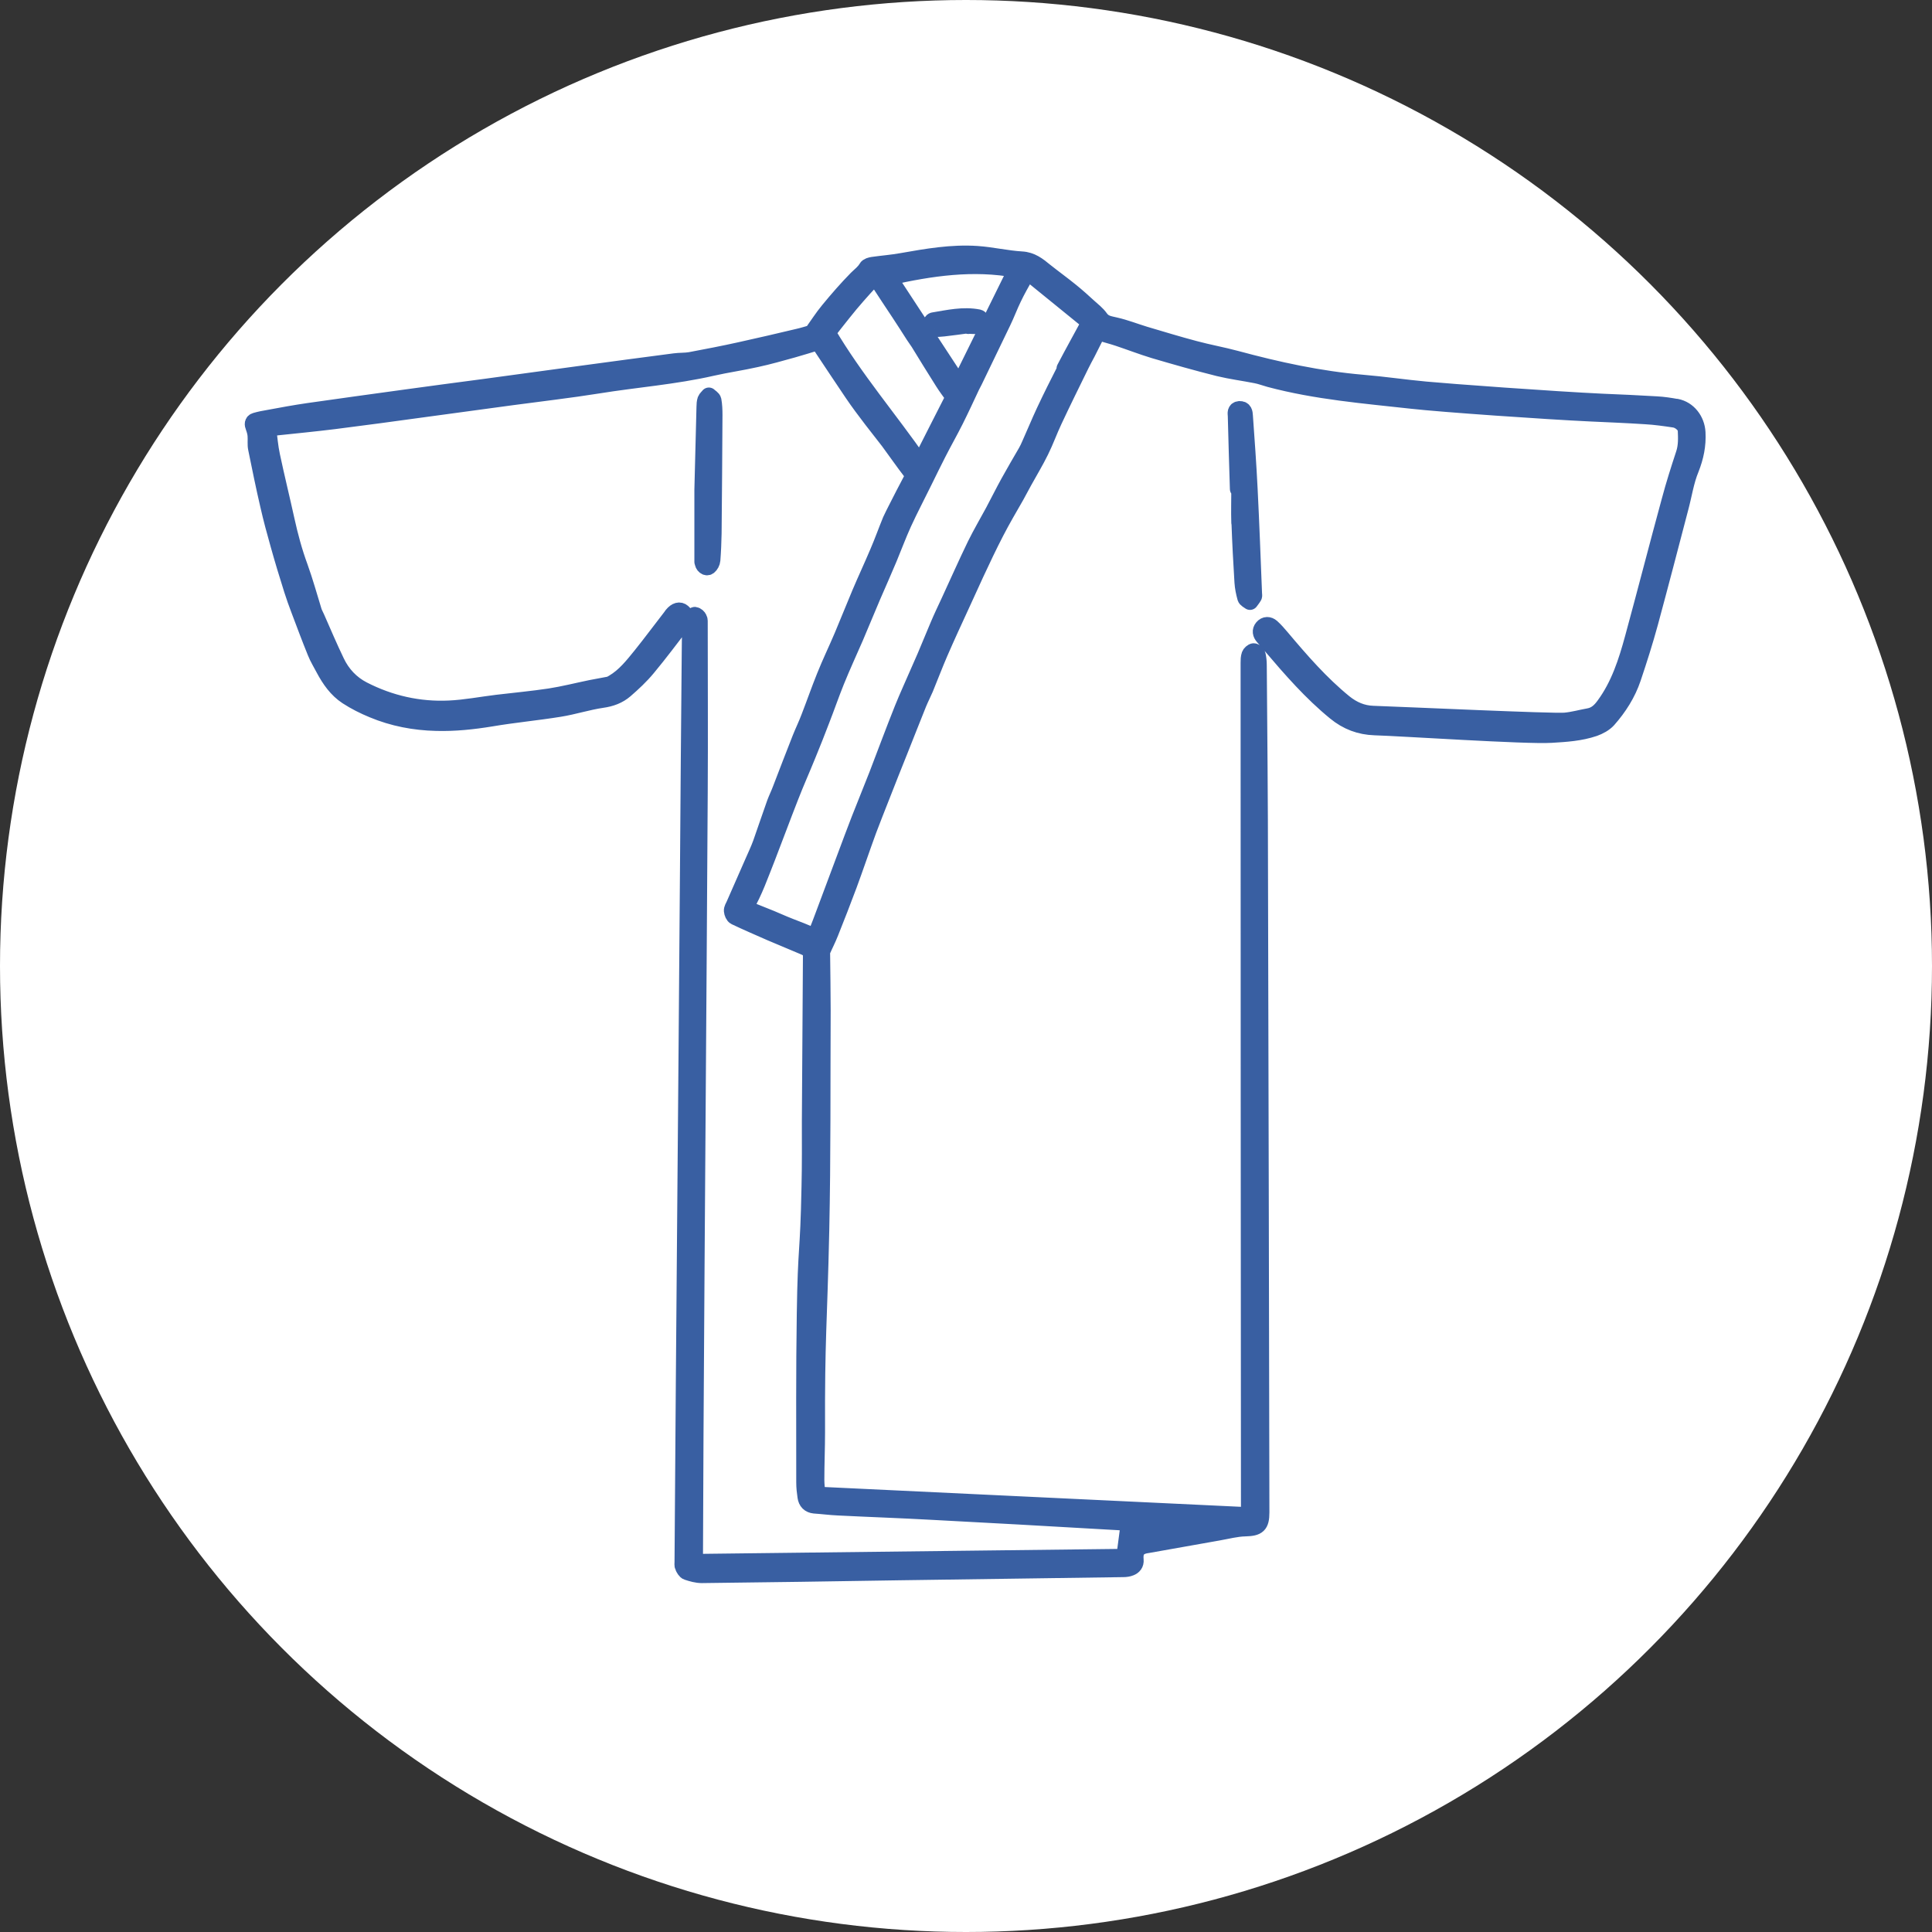
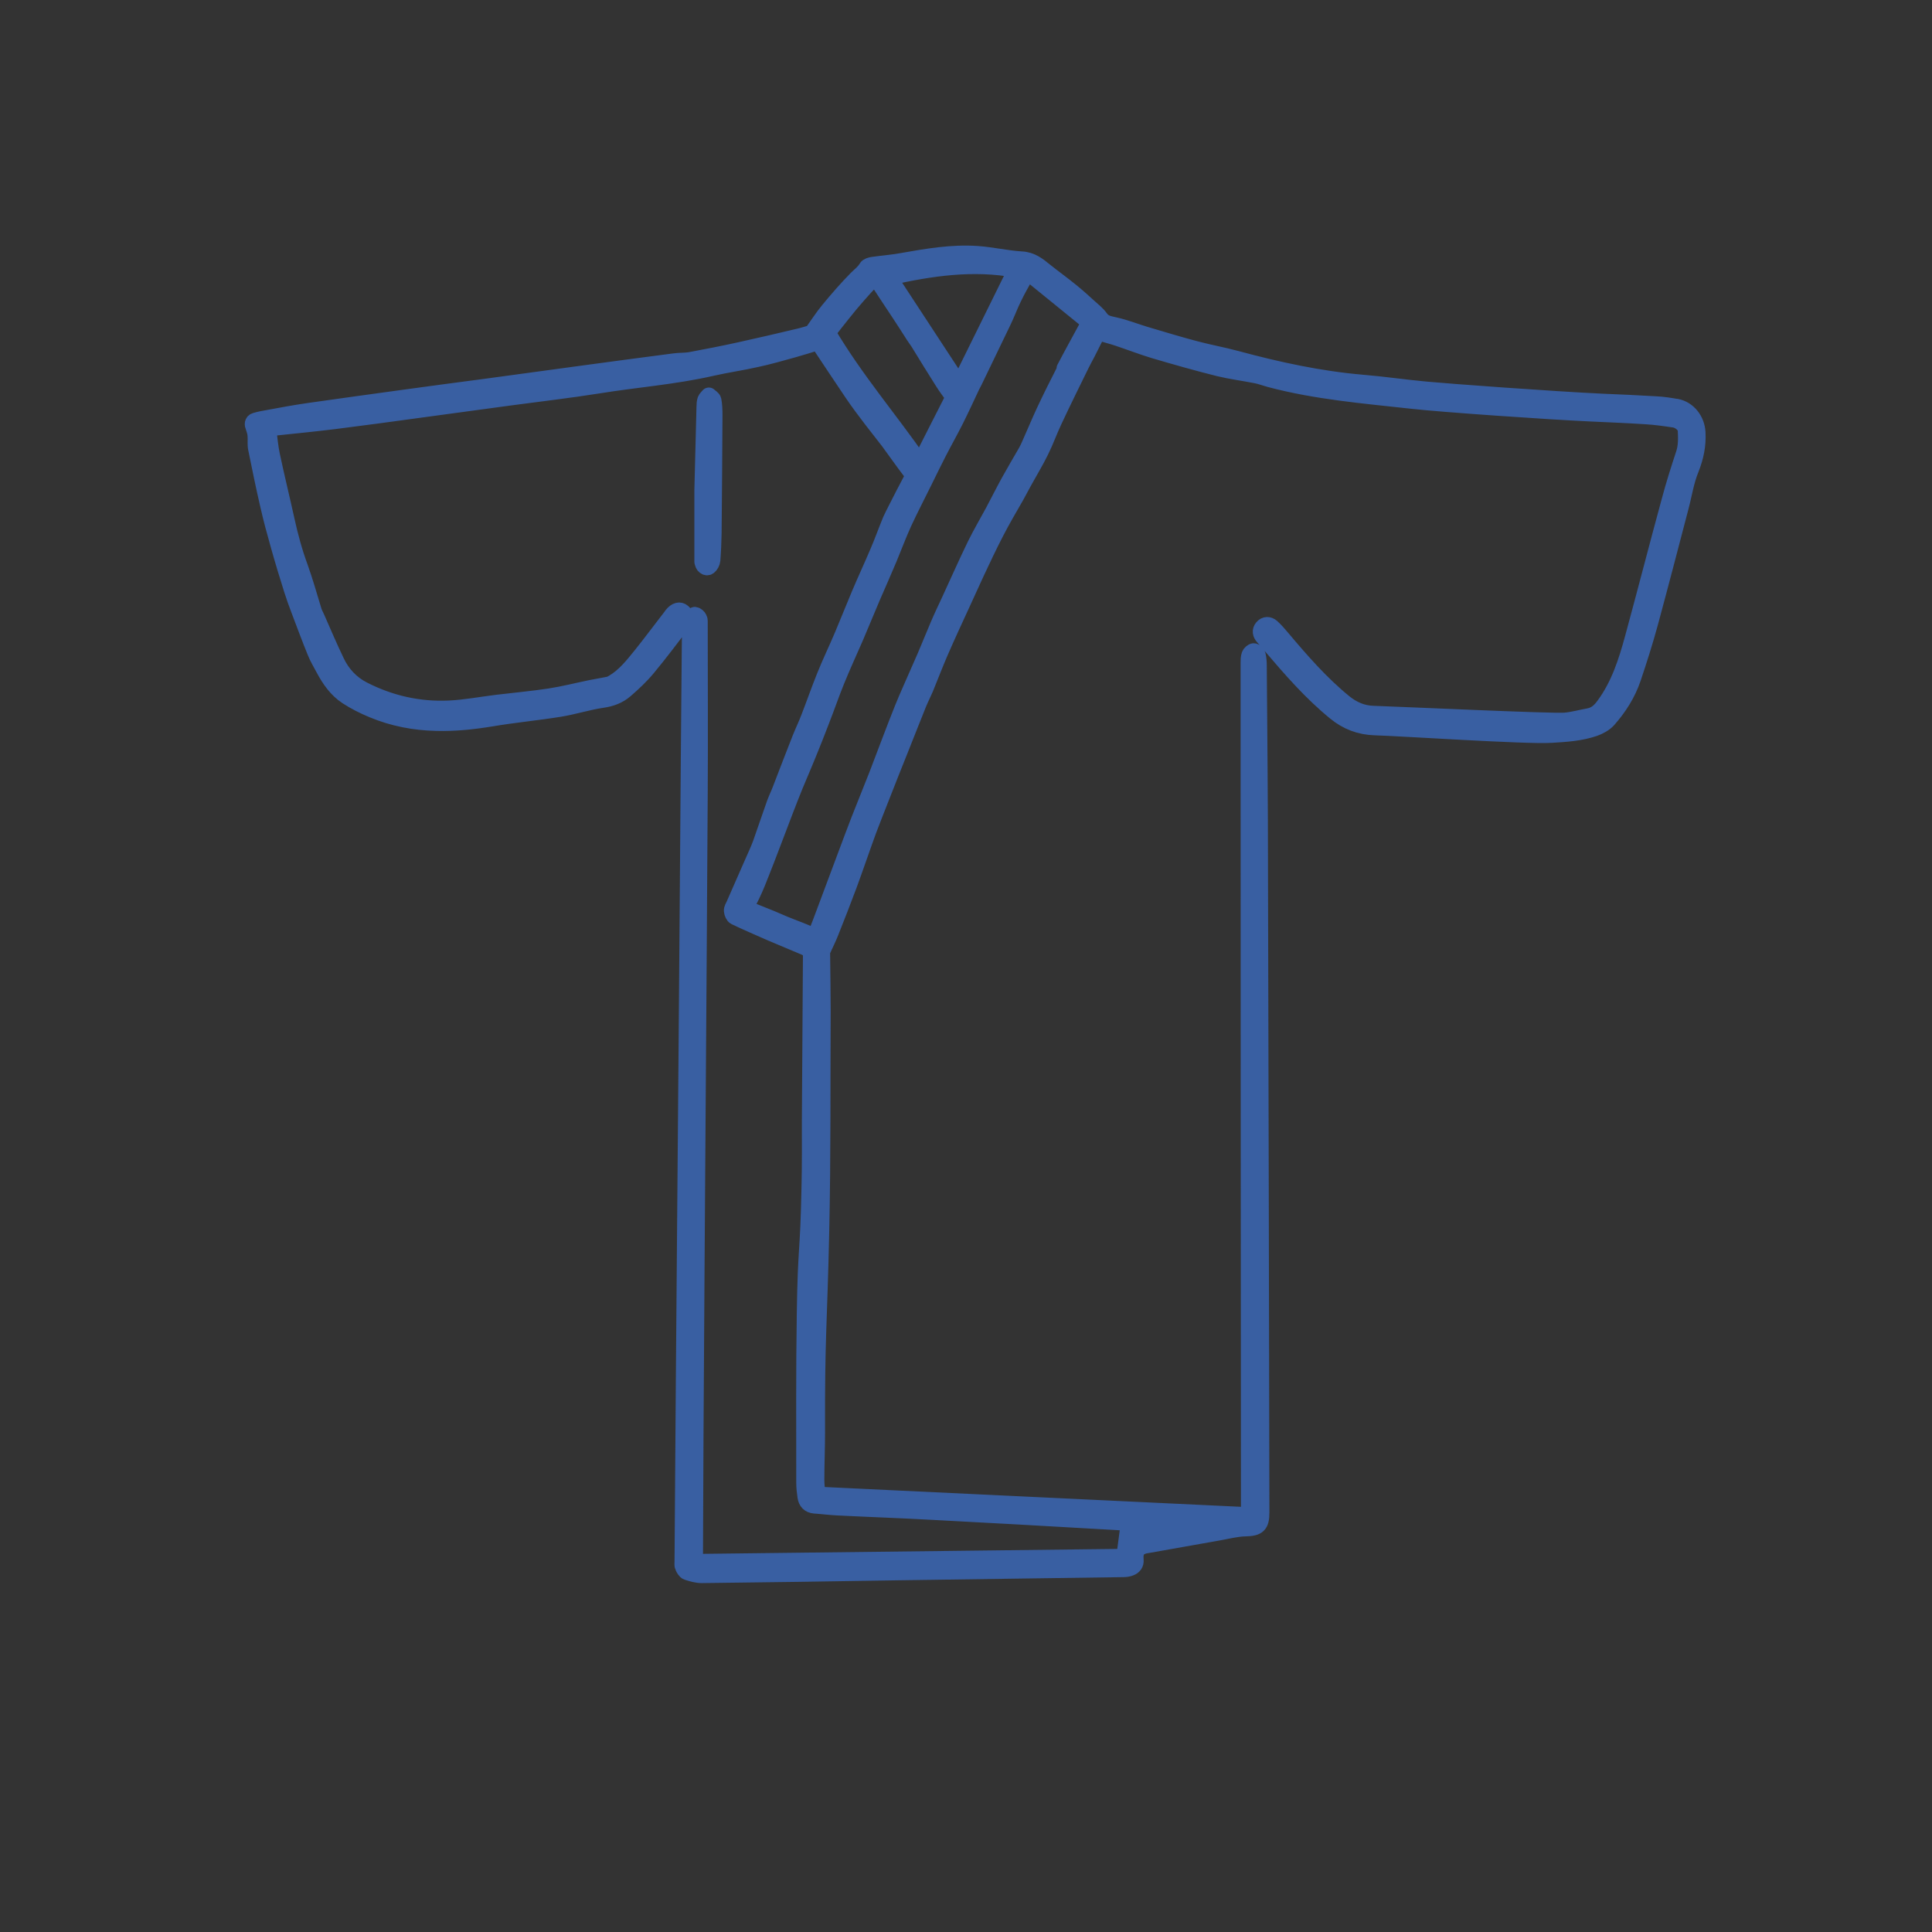
<svg xmlns="http://www.w3.org/2000/svg" id="_レイヤー_2" data-name="レイヤー 2" viewBox="0 0 110 110">
  <rect x="0" y="0" width="110" height="110" fill="#333333" stroke="none" />
  <defs>
    <style>
      .cls-1 {
        fill: #395fa2;
        stroke: #395fa2;
        stroke-linecap: round;
        stroke-linejoin: round;
        stroke-width: .95px;
      }

      .cls-2 {
        fill: #fff;
      }
    </style>
  </defs>
  <g id="_レイヤー_1-2" data-name="レイヤー 1">
-     <circle id="_楕円形_68" data-name="楕円形 68" class="cls-2" cx="55" cy="55" r="55" />
    <g>
      <path class="cls-1" d="M95.47,23.19c-.38-.07-.77-.13-1.16-.15-1.03-.06-2.06-.11-3.09-.15-2.77-.13-8.78-.57-10.03-.69-1.21-.11-2.41-.29-3.62-.39-2.45-.21-4.83-.73-7.2-1.37-.78-.21-1.57-.35-2.35-.56-.95-.25-1.89-.54-2.84-.82-.56-.17-1.11-.39-1.69-.52-.33-.08-.63-.1-.86-.43-.17-.24-.42-.43-.64-.63-.34-.31-.67-.61-1.03-.9-.48-.39-.98-.75-1.47-1.14-.39-.32-.76-.62-1.32-.65-.85-.05-1.68-.25-2.53-.31-1.45-.1-2.87.15-4.29.4-.55.1-1.1.14-1.66.22-.12.02-.29.06-.34.16-.15.26-.37.41-.57.61-.56.57-1.09,1.18-1.6,1.8-.34.41-.63.87-.94,1.3-.25.07-.53.16-.8.22-1.1.26-2.2.52-3.3.76-.94.21-1.89.39-2.84.57-.29.05-.6.03-.89.07-1.78.23-3.55.47-5.33.71-1.84.25-3.68.5-5.51.75-1.52.2-3.03.4-4.55.61-1.82.25-3.64.5-5.46.76-.76.11-1.52.25-2.27.39-.25.04-.5.09-.74.16-.17.05-.16.19-.1.34.06.16.11.33.12.5.02.24-.02.5.03.73.22,1.08.44,2.17.69,3.24.17.75.37,1.49.58,2.23.24.86.5,1.72.77,2.57.12.38.25.74.39,1.11.31.82.61,1.63.94,2.44.13.33.32.63.48.94.33.62.73,1.19,1.31,1.57.46.3.96.55,1.47.76,1.15.48,2.36.71,3.6.74,1.05.03,2.09-.08,3.13-.25,1.29-.22,2.6-.34,3.9-.55.81-.13,1.6-.39,2.42-.51.5-.07.94-.23,1.31-.55.45-.39.89-.8,1.27-1.26.69-.83,1.34-1.7,2-2.56.19-.24.18-.46.01-.6-.17-.15-.38-.09-.58.15-.03.04-.06.07-.08.11-.57.73-1.12,1.48-1.7,2.2-.47.58-.94,1.18-1.59,1.56-.08.05-.17.1-.27.12-.34.07-.67.12-1.01.19-.78.16-1.56.36-2.34.48-.99.15-1.99.24-2.99.36-.91.11-1.83.29-2.74.33-1.71.08-3.36-.29-4.9-1.08-.68-.35-1.2-.9-1.53-1.6-.4-.83-.76-1.68-1.13-2.52-.05-.12-.12-.23-.16-.36-.26-.84-.49-1.68-.79-2.51-.32-.87-.56-1.76-.76-2.67-.27-1.23-.57-2.44-.83-3.67-.11-.51-.15-1.03-.22-1.56.17-.03.28-.05.38-.06,1.13-.12,2.27-.23,3.4-.37,1.68-.21,3.35-.44,5.03-.67,1.69-.23,3.39-.46,5.08-.69,1.64-.22,3.29-.41,4.92-.67,2.16-.35,4.34-.51,6.48-1,.84-.19,1.69-.31,2.53-.5.7-.15,1.39-.35,2.08-.54.47-.13.93-.28,1.43-.43.02.03.09.12.15.21.6.9,1.2,1.81,1.81,2.71.35.52.73,1.02,1.11,1.52.31.41.64.81.95,1.22.43.58.84,1.18,1.29,1.76.12.15.11.25.03.4-.3.56-.59,1.13-.88,1.7-.11.22-.22.43-.32.65-.25.61-.47,1.23-.73,1.83-.33.78-.69,1.55-1.02,2.33-.34.8-.66,1.62-1,2.42-.33.78-.7,1.54-1.01,2.32-.31.77-.58,1.55-.88,2.32-.15.4-.34.79-.5,1.19-.38.96-.75,1.93-1.12,2.89-.1.27-.23.53-.33.8-.27.75-.52,1.51-.79,2.27-.14.39-.32.76-.48,1.13-.35.8-.7,1.6-1.05,2.39-.05.11-.13.23-.12.34.01.12.08.29.17.33.67.32,1.35.61,2.03.91.63.27,1.27.53,1.9.8.35.15.41.25.4.65-.02,3.09-.04,6.17-.06,9.26,0,1.25.01,2.5-.02,3.75-.08,4.05-.21,3.2-.27,7.26-.05,3.19-.03,6.39-.03,9.59,0,.27.03.55.07.81.04.28.2.45.49.48.45.03.9.09,1.35.11,1.79.09,3.58.15,5.37.25,3.31.17,6.61.36,9.92.55.43.02.86.05,1.28.08-.09.66-.17,1.29-.26,1.97-8.11.1-16.27.19-24.48.29,0-.12,0-.23,0-.35.01-2.31.02-4.61.03-6.92.08-13.82.16-22.74.24-36.56.02-3.2,0-6.4,0-9.6,0-.1.01-.22-.03-.3-.04-.09-.14-.18-.23-.19-.05,0-.16.12-.18.2-.04.16-.05.33-.06.5-.02.48-.03.96-.03,1.44-.04,4.13-.07,8.26-.1,12.39-.11,14.75-.21,24.6-.31,39.36,0,.09-.02.2.02.28.05.11.13.26.23.29.27.09.55.17.83.17,3.75-.04,7.49-.1,11.24-.16,4.25-.06,8.51-.12,12.76-.18.13,0,.28-.02.4-.07.18-.07.3-.21.28-.43-.05-.5.12-.75.58-.85.03,0,.05,0,.08-.01,1.35-.24,2.71-.48,4.06-.72.52-.09,1.03-.23,1.55-.24.7-.02.89-.16.89-.89-.02-13.79-.05-22.69-.08-36.48,0-3.92-.04-7.85-.07-11.77,0-.19-.02-.38-.06-.56-.02-.09-.13-.2-.21-.2-.07,0-.19.11-.22.19-.05.14-.05.3-.05.44,0,.64,0,1.28,0,1.92,0,17.04.01,29.18.02,46.22,0,.13,0,.26,0,.42-8.23-.39-16.41-.78-24.61-1.17-.02-.29-.06-.58-.06-.87,0-.9.04-1.8.04-2.7-.02-5.47.12-6.03.24-11.49.09-4.18.06-8.35.08-12.53,0-1.05-.02-2.11-.03-3.16,0-.07-.01-.16.01-.22.15-.35.33-.69.47-1.05.36-.9.71-1.8,1.05-2.71.38-1.03.73-2.07,1.11-3.11.23-.62.48-1.23.72-1.85.35-.9.71-1.8,1.07-2.7.36-.9.71-1.8,1.07-2.69.12-.29.26-.56.38-.84.28-.68.54-1.37.83-2.04.4-.92.82-1.83,1.24-2.74.27-.59.54-1.18.81-1.77.37-.79.74-1.58,1.14-2.35.36-.7.76-1.38,1.15-2.06.15-.28.3-.56.45-.83.32-.58.66-1.14.95-1.73.28-.56.49-1.16.76-1.73.5-1.07,1.02-2.12,1.54-3.18.11-.23.23-.44.35-.67.21-.41.41-.82.61-1.21.42.13.79.22,1.15.34.69.23,1.36.49,2.05.7,1.22.36,2.45.71,3.69,1.02.7.17,1.41.26,2.12.4.27.05.52.15.78.22,2.66.71,5.39.93,8.1,1.23,1.66.19,7.75.61,10.13.72,1.06.05,2.11.09,3.17.16.55.03,1.1.11,1.64.19.33.05.66.36.67.61.02.46.04.91-.11,1.36-.29.88-.57,1.76-.81,2.66-.71,2.6-1.38,5.22-2.09,7.82-.37,1.36-.8,2.7-1.64,3.84-.23.32-.49.57-.89.64-.45.08-.9.21-1.36.25-.73.06-8.91-.32-10.92-.39-.62-.02-1.15-.25-1.64-.64-1.34-1.09-2.47-2.39-3.59-3.72-.17-.2-.35-.41-.55-.59-.16-.14-.36-.15-.51.03-.14.17-.1.35.04.51.15.18.31.35.45.52,1.14,1.34,2.29,2.66,3.65,3.77.67.55,1.4.82,2.24.85,1.46.04,8.66.52,10.05.43.84-.05,1.66-.1,2.45-.37.28-.1.58-.26.78-.48.61-.69,1.11-1.47,1.41-2.36.35-1.04.68-2.08.97-3.14.59-2.18,1.16-4.37,1.73-6.55.2-.74.31-1.52.6-2.22.27-.68.41-1.35.37-2.08-.04-.7-.51-1.31-1.18-1.44ZM65.06,86.76h2.15s0,.05,0,.08c-.74.14-1.48.28-2.26.43.04-.21.07-.37.1-.51ZM57.87,15.34c-1.08,2.19-2.16,4.37-3.25,6.59-1.34-2.04-2.68-4.09-4.03-6.15,2.4-.54,4.82-.9,7.28-.44ZM47.11,18.93c.27-.34.57-.74.89-1.13.26-.33.53-.65.81-.97.25-.28.5-.57.76-.83.2-.2.35-.15.48.06.38.59.77,1.17,1.16,1.76.28.42.55.85.82,1.27.09.14.19.27.28.41.46.75.92,1.5,1.39,2.24.18.29.39.56.61.87-.63,1.24-1.26,2.47-1.92,3.78-1.75-2.52-3.71-4.79-5.28-7.45ZM60.66,21.02c-.41.8-.81,1.6-1.19,2.41-.29.62-.55,1.26-.83,1.88-.06.14-.13.29-.21.43-.33.57-.66,1.13-.98,1.71-.31.56-.59,1.13-.89,1.69-.34.63-.7,1.24-1.02,1.89-.52,1.07-1,2.16-1.5,3.24-.21.45-.42.89-.61,1.34-.25.59-.49,1.18-.74,1.77-.12.27-.24.55-.36.82-.31.72-.64,1.43-.93,2.15-.5,1.25-.97,2.52-1.45,3.77-.33.85-.68,1.69-1.01,2.54-.27.69-.53,1.4-.79,2.09-.42,1.12-.84,2.25-1.26,3.37-.11.3-.23.61-.35.91-.09.22-.21.28-.45.18-.47-.21-.96-.38-1.44-.58-.25-.1-.5-.22-.75-.32-.49-.2-.98-.39-1.47-.59,0-.03,0-.06,0-.07.52-.88.85-1.85,1.23-2.8.45-1.16.88-2.33,1.34-3.5.31-.8.66-1.58.98-2.37.27-.66.53-1.31.78-1.97.29-.74.55-1.5.85-2.24.34-.84.72-1.66,1.08-2.49.33-.77.65-1.56.98-2.33.31-.72.63-1.43.93-2.15.28-.67.53-1.35.83-2.01.37-.81.79-1.6,1.18-2.4.26-.53.52-1.06.79-1.59.32-.63.67-1.24.99-1.88.32-.64.62-1.29.92-1.93.04-.09.1-.18.14-.27.54-1.13,1.09-2.25,1.63-3.38.22-.45.39-.92.61-1.37.21-.44.45-.86.69-1.29.04-.08.11-.14.15-.19,1.19.97,2.37,1.93,3.52,2.86-.48.89-.96,1.75-1.42,2.63Z" />
-       <path class="cls-1" d="M70.59,29.77c.04,1.13.1,2.25.17,3.38.02.3.08.59.16.88.02.09.16.15.25.22.07-.1.15-.19.21-.3.02-.04,0-.11,0-.17-.08-1.97-.15-3.95-.25-5.92-.07-1.4-.17-2.8-.27-4.19-.01-.17-.03-.37-.29-.36-.24.02-.2.22-.19.36.03,1.39.08,2.78.12,4.17.03,0,.05,0,.08,0,0,.64-.02,1.28,0,1.92Z" />
      <path class="cls-1" d="M40.02,31.98c0,.22.2.37.33.27.1-.08.18-.23.19-.36.04-.51.06-1.01.07-1.52.02-2.25.04-4.5.05-6.74,0-.28-.01-.57-.06-.84-.02-.1-.16-.17-.24-.25-.06.08-.15.15-.18.23-.04.12-.05.26-.05.39-.04,1.45-.07,2.9-.12,4.73,0,.81,0,2,0,3.2,0,.3,0,.6,0,.9Z" />
-       <path class="cls-1" d="M55.13,18.53c.18,0,.37.03.54,0,.11-.02.2-.14.29-.21-.08-.08-.16-.21-.25-.23-.87-.17-1.72.03-2.57.17-.07.01-.16.15-.17.24,0,.06.11.19.18.2.19.02.4,0,.59-.02.46-.05.93-.12,1.39-.18,0,.01,0,.03,0,.04Z" />
    </g>
  </g>
</svg>